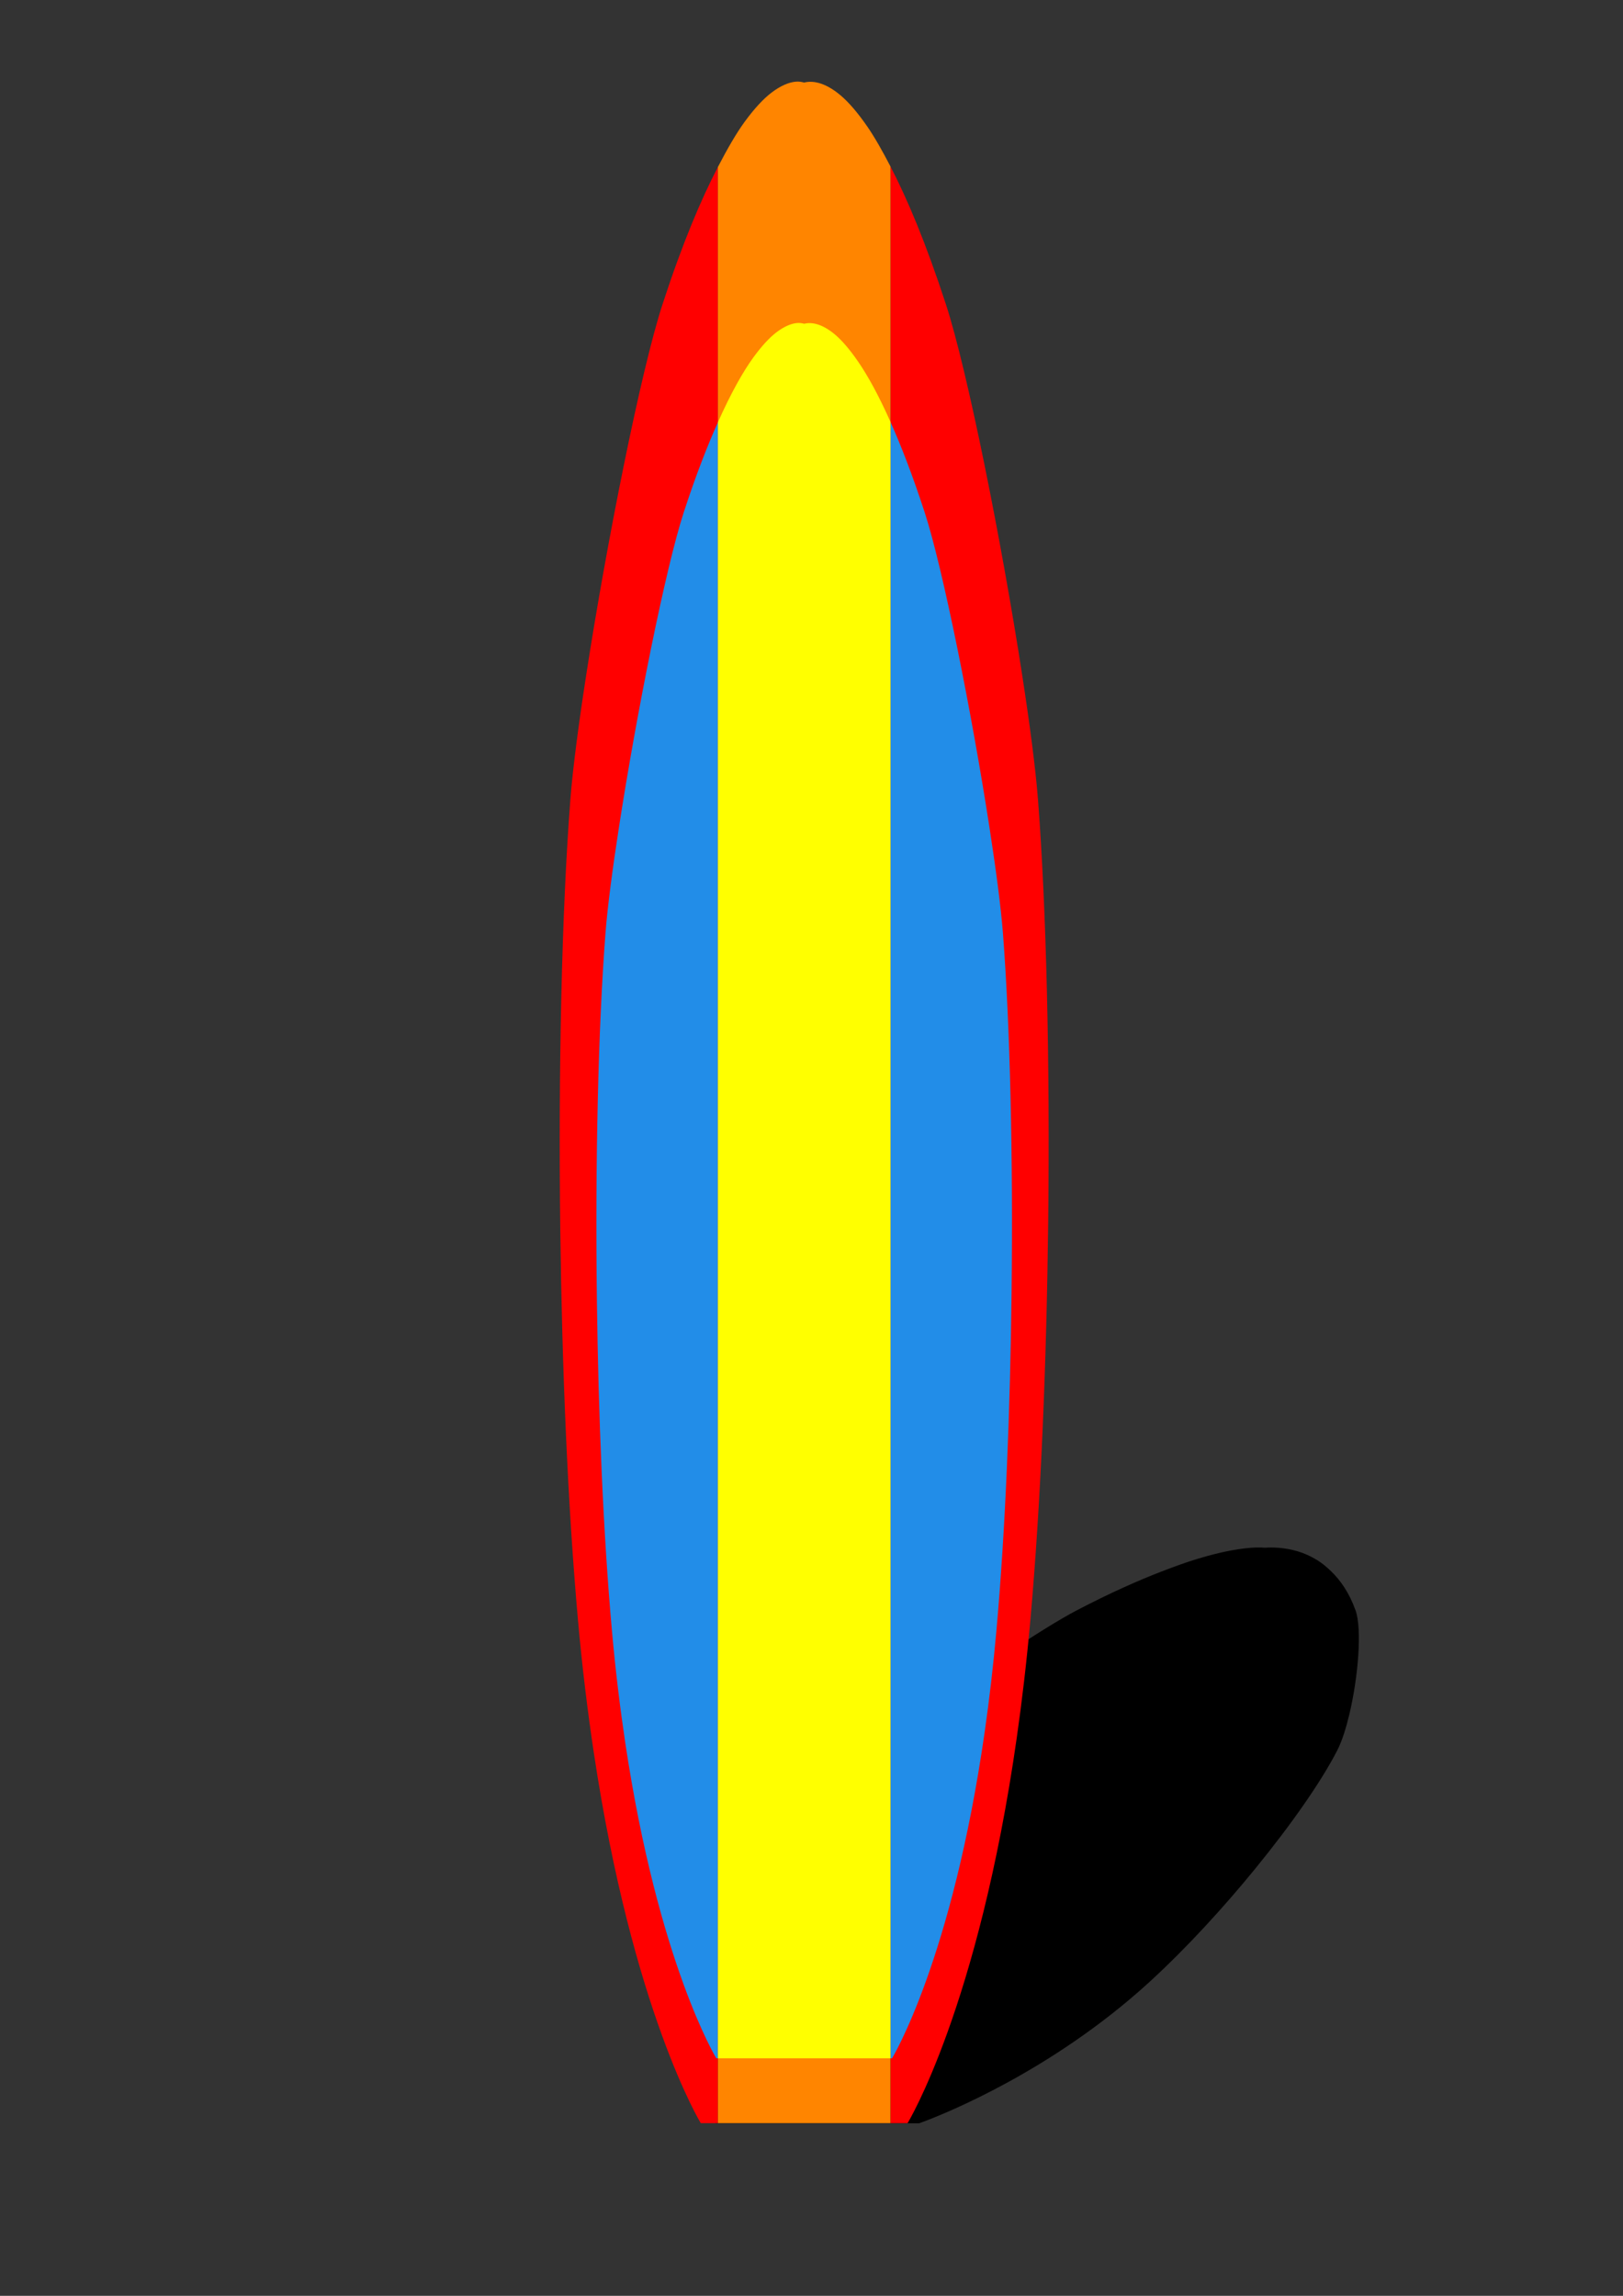
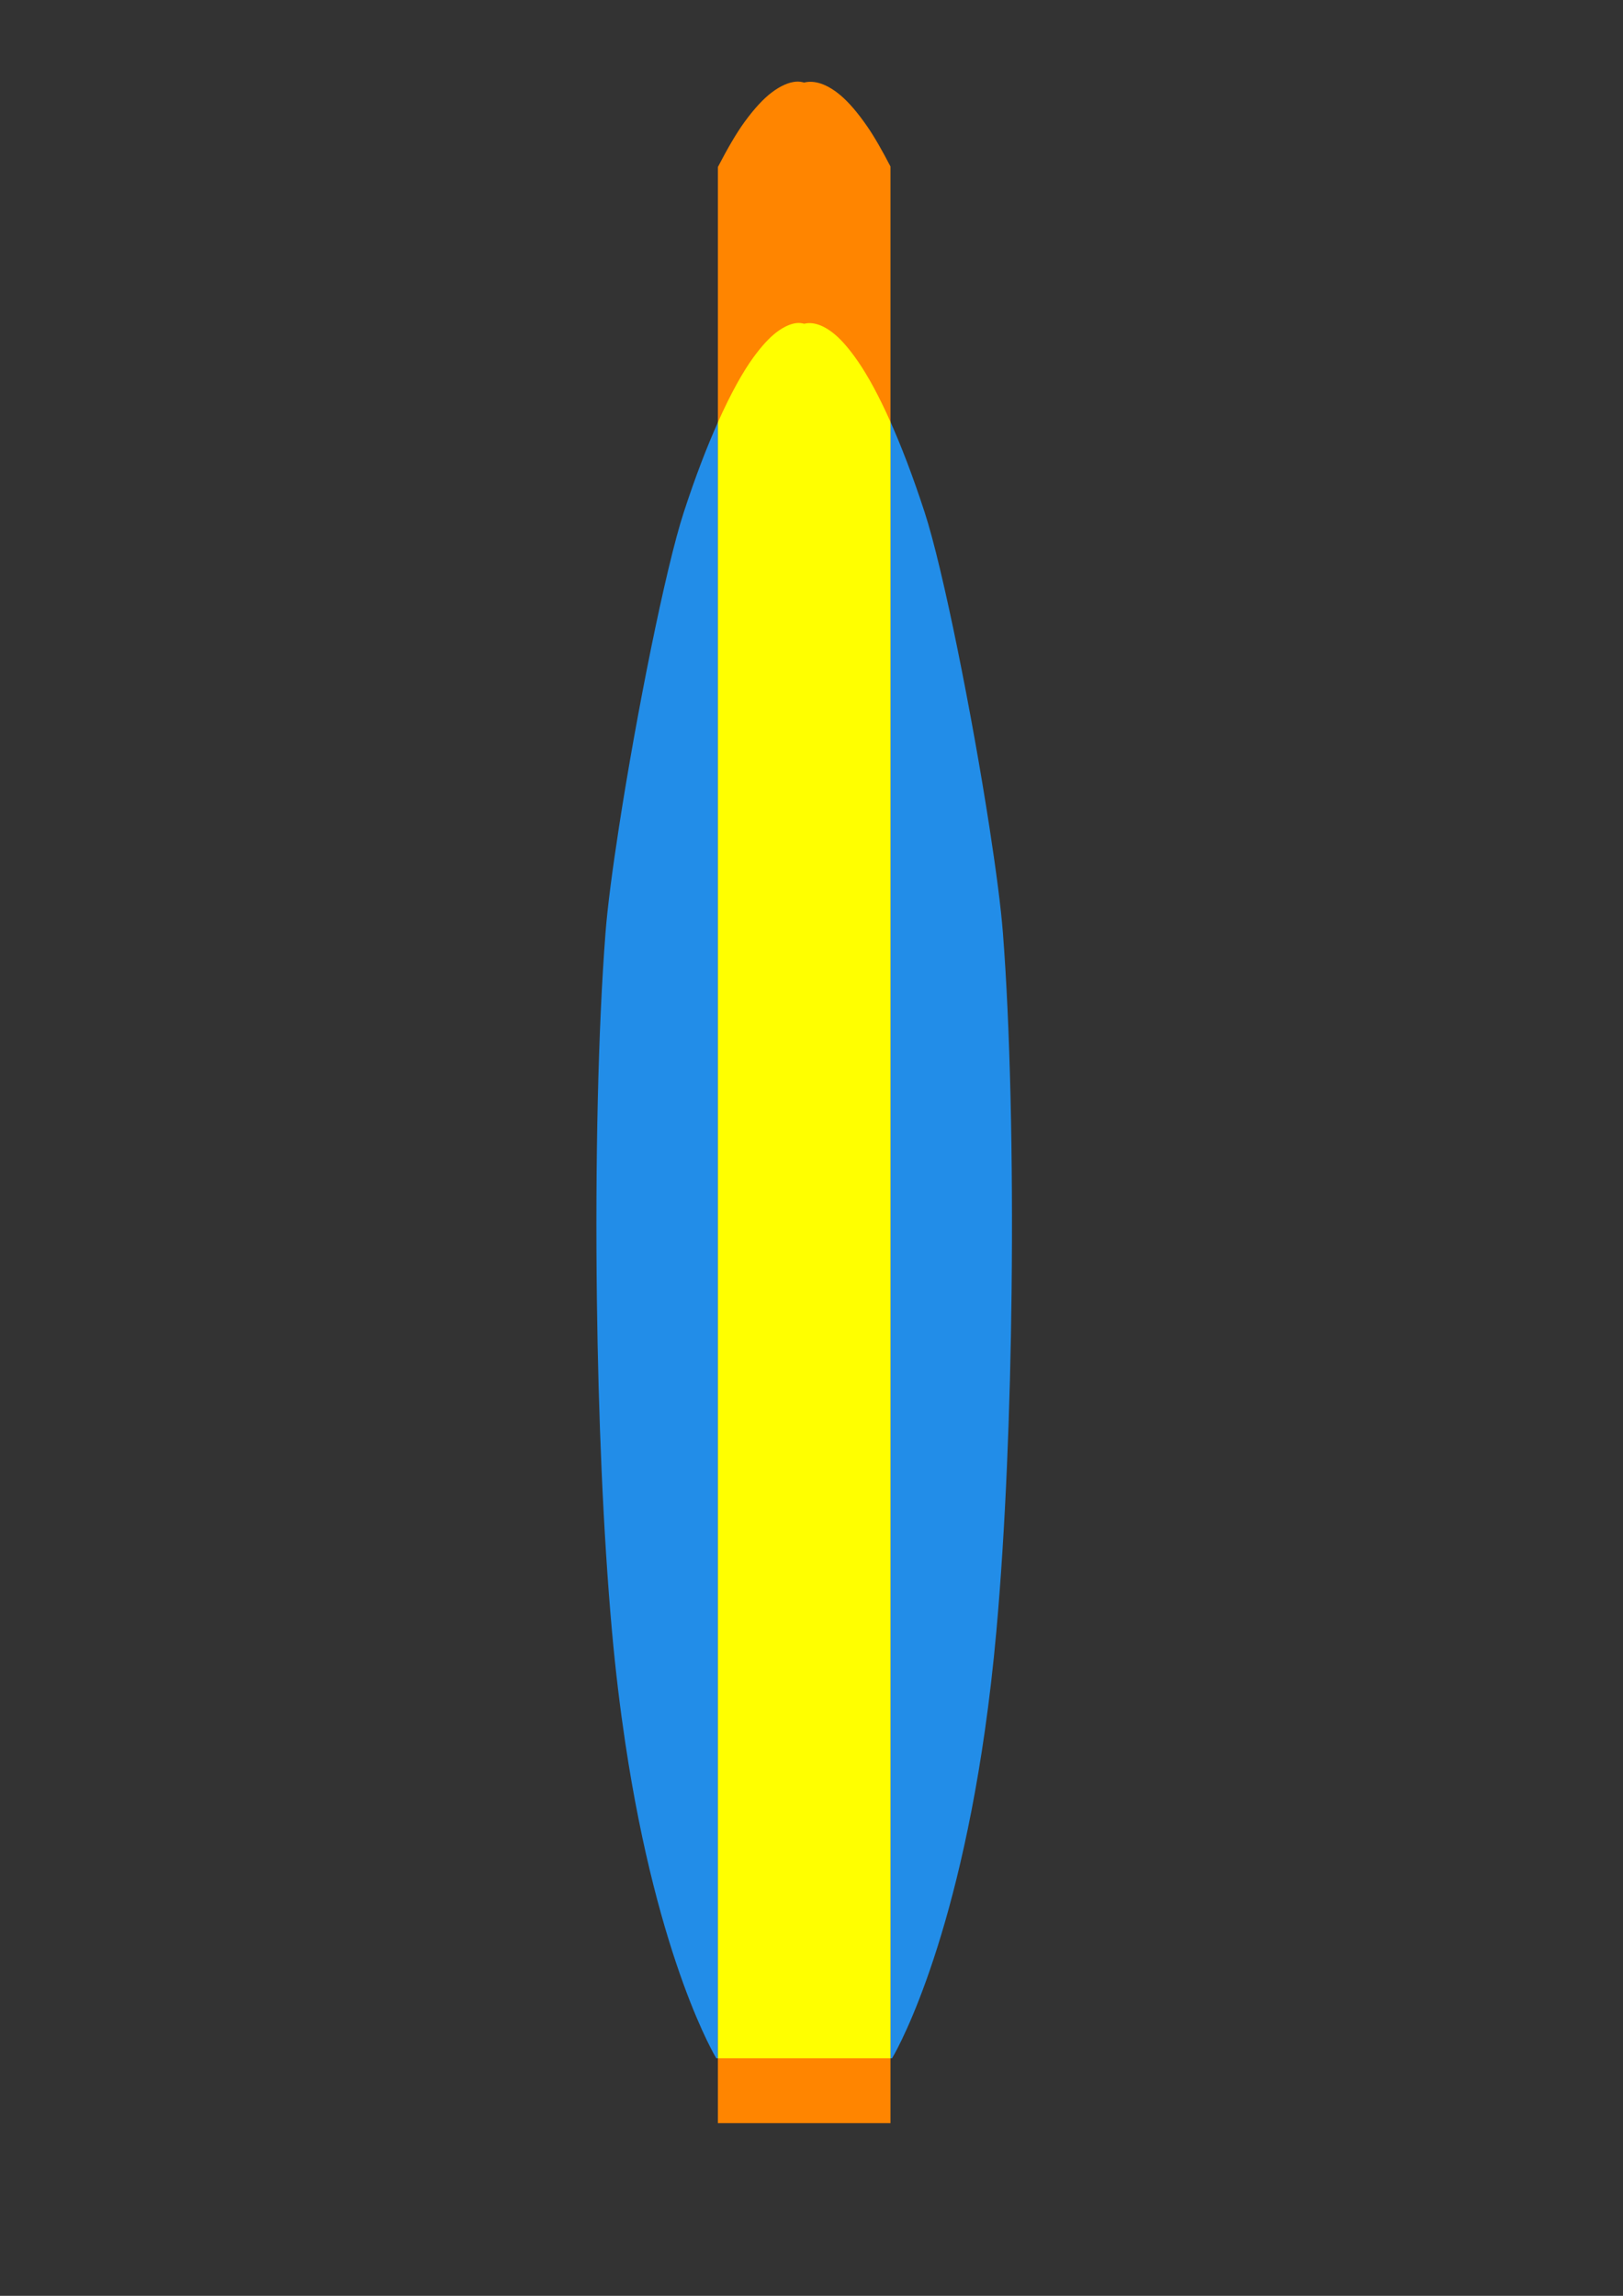
<svg xmlns="http://www.w3.org/2000/svg" width="744.094" height="1052.36">
  <rect width="100%" height="100%" fill="#333333" stroke="none" />
  <title>Surf Board</title>
  <defs>
    <pattern height="255.621" width="263.158" patternTransform="translate(-23.679 0.944)" patternUnits="userSpaceOnUse" id="pattern2124">
-       <path d="m120.411,131.577c3.968,5.468 -5.412,8.047 -9.087,6.596c-9.959,-3.932 -9.518,-17.419 -4.104,-24.77c9.684,-13.149 29.188,-11.771 40.452,-1.612c16.53,14.909 14.12,41.127 -0.88,56.134c-19.991,20.003 -53.127,16.511 -71.816,-3.37c-23.518,-25.02 -18.924,-65.159 5.862,-87.5c30.02,-27.058 77.206,-21.351 103.182,8.354c30.612,35.006 23.785,89.264 -10.846,118.865c-39.982,34.174 -101.328,26.224 -134.546,-13.338c-37.744,-44.952 -28.668,-113.398 15.829,-150.229c49.919,-41.318 125.472,-31.114 165.912,18.32c44.896,54.882 33.562,137.547 -20.812,181.594" fill="none" id="path2126" />
-     </pattern>
+       </pattern>
  </defs>
  <g>
    <title>Layer 1</title>
    <g id="layer1">
-       <path d="m575.893,709.345c-2.913,0.089 -6.856,0.49 -11.825,1.419c-4.182,0.782 -9.239,2.031 -15.045,3.782c-4.84,1.458 -10.484,3.485 -16.543,5.826c-10.846,4.192 -23.515,9.79 -38.794,17.77c-16.28,8.503 -48.953,30.675 -71.56,47.863c-8.378,6.37 -15.478,12.099 -19.7,16.131c-15.042,14.367 -32.588,34.854 -48.001,55.893c-12.762,17.42 -24.088,35.213 -31.094,50.269c-2.86,6.148 -4.81,11.778 -6.139,16.986c-8.566,33.57 10.946,48.004 10.946,48.004l7.712,0l12.013,0l12.105,0l31.123,0l12.105,0l10.446,0l7.712,0c0,0 43.493,-14.95 87.965,-49.838c5.984,-4.694 11.978,-9.722 17.894,-15.152c16.798,-15.416 33.543,-33.704 48.105,-51.521c16.835,-20.597 30.72,-40.559 37.873,-54.641c2.045,-4.027 3.864,-9.745 5.392,-16.104c4.131,-17.192 5.942,-39.382 2.883,-47.89c-2.879,-8.003 -6.819,-13.647 -11.139,-17.84c-2.082,-2.021 -4.227,-3.814 -6.43,-5.166c-2.997,-1.838 -6.036,-3.178 -8.96,-4.046c-6.072,-1.801 -11.617,-1.877 -15.07,-1.639c-1.089,-0.084 -2.215,-0.159 -3.974,-0.106z" fill="#000000" id="path2379" />
      <g id="g2369">
-         <path d="m408.25,973.219l7.844,0c0,0 32.417,-53 50.062,-176.688c2.374,-16.642 4.495,-34.469 6.219,-53.718c4.894,-54.654 7.465,-119.492 8.188,-182.657c0.835,-73.023 -0.827,-143.792 -4.688,-193.718c-1.104,-14.277 -3.775,-34.548 -7.25,-57.094c-9.393,-60.948 -25.098,-139.62 -34.937,-169.781c-9.257,-28.375 -17.728,-48.383 -25.438,-63.251l0,896.906z" fill="#ff0000" id="path2344" />
-         <path d="m329.125,76.562c-7.717,14.86 -16.176,34.706 -25.406,63.001c-9.835,30.146 -25.534,108.752 -34.938,169.687c-3.485,22.582 -6.176,42.892 -7.281,57.188c-3.939,50.936 -5.584,123.569 -4.625,198.156c0.794,61.76 3.345,124.842 8.125,178.219c1.952,21.795 4.421,41.757 7.188,60.218c17.833,119.017 49.093,170.188 49.093,170.188l7.844,0l0,-896.656z" fill="#ff0000" id="path2342" />
        <path d="m329.125,76.562l0,896.656l12.219,0l12.312,0l31.657,0l12.312,0l10.625,0l0,-896.906c-3.715,-7.164 -7.315,-13.521 -10.625,-18.312c-4.501,-6.517 -8.653,-11.269 -12.312,-14.344c-7.6,-6.386 -13.302,-6.657 -16.625,-5.812c-1.174,-0.297 -2.379,-0.564 -4.125,-0.375c-2.894,0.314 -6.587,1.736 -10.907,5.031c-3.635,2.773 -7.79,7.201 -12.312,13.406c-3.769,5.171 -7.908,12.355 -12.219,20.656z" fill="#ff8500" id="path2293" />
        <path d="m408.25,943.5l0.719,0c0,0 27.564,-45.052 42.562,-150.187c2.018,-14.147 3.816,-29.326 5.282,-45.688c4.16,-46.456 6.354,-101.56 6.968,-155.25c0.711,-62.07 -0.687,-122.219 -3.968,-164.656c-0.939,-12.135 -3.235,-29.367 -6.188,-48.531c-7.984,-51.806 -21.324,-118.676 -29.687,-144.313c-5.546,-16.998 -10.779,-30.482 -15.688,-41.5l0,750.125z" fill="#228de8" id="path2349" />
        <path d="m329.125,193.594c-4.917,11.017 -10.116,24.298 -15.656,41.281c-8.36,25.624 -21.695,92.455 -29.688,144.25c-2.962,19.195 -5.248,36.443 -6.187,48.594c-3.348,43.295 -4.753,105.038 -3.938,168.437c0.676,52.497 2.844,106.099 6.907,151.469c1.659,18.526 3.742,35.495 6.093,51.188c15.159,101.164 41.75,144.687 41.75,144.687l0.719,0l0,-749.906z" fill="#228de8" id="path2347" />
        <path d="m329.125,193.594l0,749.906l16.313,0l10.468,0l26.907,0l10.468,0l14.969,0l0,-750.125c-5.413,-12.149 -10.431,-21.244 -14.969,-27.812c-3.826,-5.54 -7.358,-9.605 -10.468,-12.219c-6.46,-5.429 -11.3,-5.656 -14.125,-4.938c-0.998,-0.252 -2.016,-0.473 -3.5,-0.312c-2.46,0.266 -5.61,1.48 -9.282,4.281c-3.09,2.357 -6.625,6.132 -10.468,11.406c-4.889,6.708 -10.377,16.513 -16.313,29.813z" fill="#ffff00" id="path2335" />
      </g>
    </g>
  </g>
</svg>